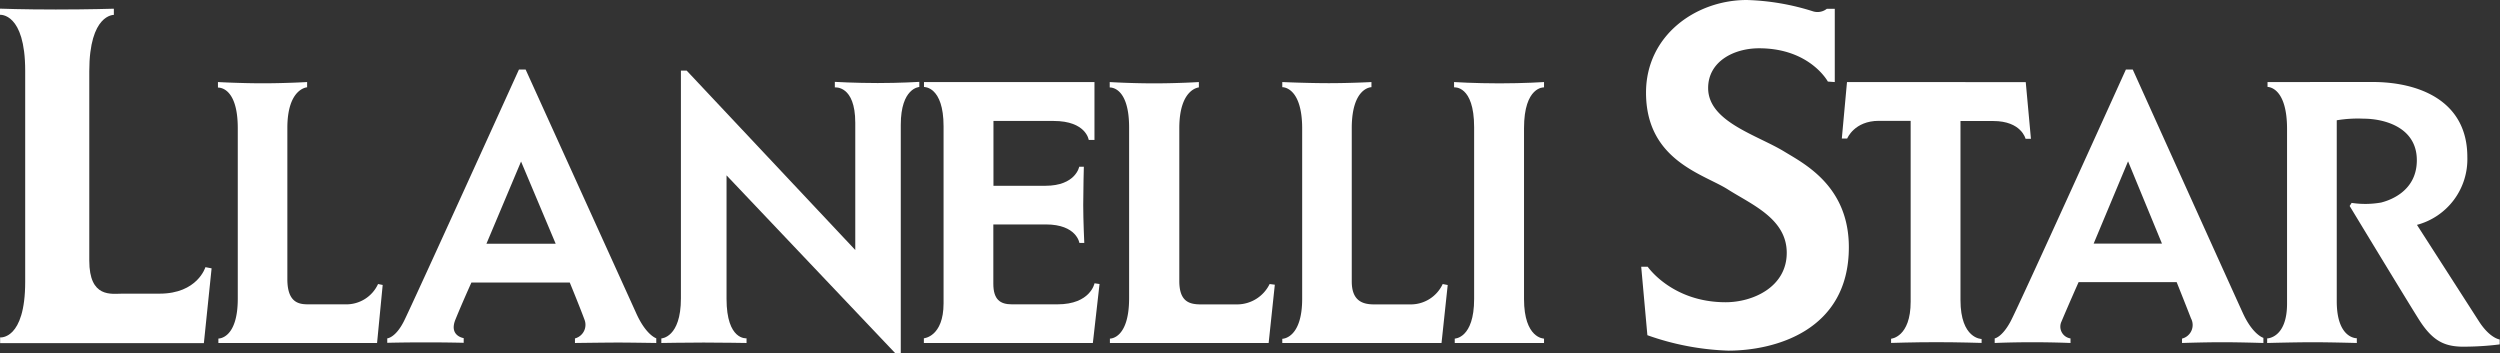
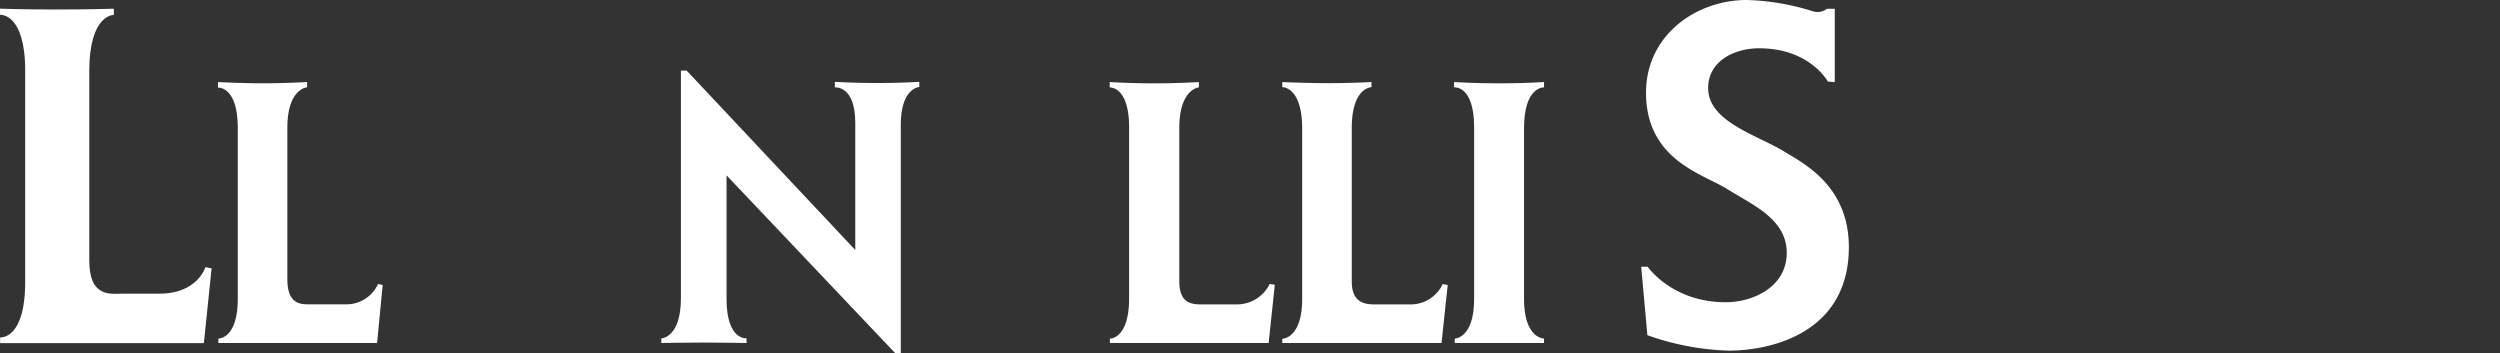
<svg xmlns="http://www.w3.org/2000/svg" viewBox="0 0 404.9 57.21">
  <rect x="0" y="0" width="404.9" height="57.21" fill="#333333" stroke="none" />
  <defs>
    <style>.cls-1{fill:#fff;}</style>
  </defs>
  <title>llanelli-star</title>
  <g id="Layer_2" data-name="Layer 2">
    <g id="Layer_1-2" data-name="Layer 1">
      <path class="cls-1" d="M297.16,13.29V1.43h-1.29a2.45,2.45,0,0,1-2.19.42A38.92,38.92,0,0,0,282.91,0c-8.23,0-16.32,5.72-16.32,15,0,11,9.32,13.18,13.24,15.67s9.55,4.76,9.55,10.28-5.45,8-9.9,8c-8.68,0-12.62-5.75-12.62-5.75h-1.05l1,11.09a43.14,43.14,0,0,0,13.12,2.5c7.32,0,19.51-3.11,19.51-16.75,0-9.9-7.23-13.52-10.42-15.47-4.47-2.73-12.37-4.85-12.37-10.31,0-4.3,4.15-6.44,8.25-6.44,8.24,0,11.14,5.39,11.14,5.39Z" />
-       <path class="cls-1" d="M299.14,13.29l-.84,9.15h.87s1.13-2.87,5.14-2.87h5.14V48.86c0,5.77-3.17,6-3.17,6v.68s3.69-.12,7.32-.12,7.34.12,7.34.12V54.9s-3.42,0-3.42-6.3v-29h5.31c4.56,0,5.23,2.88,5.23,2.88h.87l-.84-9.18Z" />
-       <path class="cls-1" d="M367.25,13.29v.79s3.16-.09,3.16,6.79V49.18c0,5.6-3.22,5.63-3.22,5.63v.74s4.47-.12,7.38-.12,7.14.12,7.14.12v-.77s-3.25.12-3.25-6V19.48a20.8,20.8,0,0,1,4.32-.26c3.34,0,8.65,1.36,8.65,6.73s-5,6.64-5.77,6.85a14.78,14.78,0,0,1-4.79.06l-.32.5s8.74,14.44,11.17,18.31,4.5,4.59,8,4.47a46.88,46.88,0,0,0,5.13-.36l0-.8s-1.6-.17-3.4-3l-10-15.56a11,11,0,0,0,8.16-11c0-9.17-7.93-12.14-15.34-12.14Z" />
-       <path class="cls-1" d="M363.27,50.74c-1.6-3.48-17.85-39.48-17.85-39.48h-1.11S327,49.52,325.62,52.08s-2.56,2.73-2.56,2.73v.74s2.53-.12,6.1-.12,6.18.12,6.18.12v-.74a1.93,1.93,0,0,1-1.45-2.76c.93-2.23,2.76-6.36,2.76-6.36h15.88s1.6,4,2.32,5.87a2.27,2.27,0,0,1-1.45,3.28v.71s3.48-.12,6.5-.12,6.68.12,6.68.12v-.83S364.87,54.23,363.27,50.74ZM339.09,39.45l5.57-13.32,5.49,13.32Z" />
      <path class="cls-1" d="M18.44,2.41v-1s-4,.13-9.41.13S0,1.4,0,1.4v1s4.08-.39,4.08,9.05V45.65c0,9.44-4.06,9-4.06,9v.92h33l1.25-12.11-1-.19S32,47.56,25.84,47.56h-6c-1.78,0-5.38.75-5.38-5.35V11.53c0-9.29,4-9.12,4-9.12Z" />
      <path class="cls-1" d="M49.72,13.29s-3.51.2-7.15.2-7.27-.2-7.27-.2v.9s3.21-.29,3.21,6.57V48.38c0,6.55-3.14,6.45-3.14,6.45v.72h25.7l.91-9.4L61.23,46a5.65,5.65,0,0,1-5.3,3.29H50c-1.44,0-3.46-.12-3.46-4.08V20.72c0-6.41,3.2-6.58,3.2-6.58v-.85Z" />
      <path class="cls-1" d="M107.11,54.81v.74s4-.07,6.86-.07,6.94.07,6.94.07v-.76s-3.24.38-3.24-6.39v-20L145,57.21h.89v-37c0-6,3-6.12,3-6.12v-.83s-3.12.19-6.74.19-6.94-.19-6.94-.19v.9s3.31-.41,3.31,5.73V40.49L111.21,11.43h-.93v36.9c0,6.38-3.17,6.48-3.17,6.48Z" />
-       <path class="cls-1" d="M149.63,54.79v.76H177L178.08,46l-.81-.12s-.65,3.41-6,3.41h-7.39c-1.87,0-3-.75-3-3.34v-9.6h8.51c5,0,5.43,3,5.43,3h.79s-.17-3.62-.17-6.14.1-6.21.1-6.21h-.75s-.55,3.09-5.49,3.09h-8.4V19.59h9.74c5.28,0,5.69,3.07,5.69,3.07h.93V13.29H149.65v.8s3.17-.14,3.17,6.36V49.12c0,5.43-3.19,5.67-3.19,5.67Z" />
      <path class="cls-1" d="M194.17,14.15v-.86s-3.35.21-7.23.21-7.21-.21-7.21-.21v.88s3.14-.26,3.14,6.47V48.3c0,6.65-3.11,6.54-3.11,6.54v.71h25.71l1-9.44-.84-.11a5.88,5.88,0,0,1-5.15,3.3h-6c-1.92,0-3.48-.5-3.48-3.8V20.77c0-6.47,3.22-6.62,3.22-6.62Z" />
      <path class="cls-1" d="M222.12,14.12v-.83s-3.43.18-6.89.18-7.55-.18-7.55-.18v.83s3.22-.13,3.22,6.7V48.4c0,6.47-3.22,6.47-3.22,6.47v.68h25.79l1-9.39-.81-.16a5.7,5.7,0,0,1-5.31,3.3h-5.83c-1.9,0-3.59-.63-3.59-3.72V20.77c0-6.65,3.19-6.65,3.19-6.65Z" />
      <path class="cls-1" d="M250.07,14.15v-.86s-3.22.21-7.23.21-7.34-.21-7.34-.21v.86s3.25-.4,3.25,6.46V48.43c0,6.38-3.14,6.41-3.14,6.41v.71h14.46v-.71s-3.24,0-3.24-6.41V20.77c0-6.81,3.24-6.62,3.24-6.62Z" />
-       <path class="cls-1" d="M103,50.64C101.35,47,85.13,11.26,85.13,11.26H84.05S66.8,49.27,65.43,52s-2.71,2.8-2.71,2.8v.72s2.59-.07,6.24-.07,6.14.07,6.14.07v-.76s-2.42-.34-1.34-3,2.59-6,2.59-6H92.28s1.7,4.14,2.38,6a2.28,2.28,0,0,1-1.54,3.05v.74s5.06-.07,7-.07,6.17.07,6.17.07v-.76S104.61,54.28,103,50.64ZM78.78,39.48l5.61-13.32L90,39.48Z" />
    </g>
  </g>
</svg>